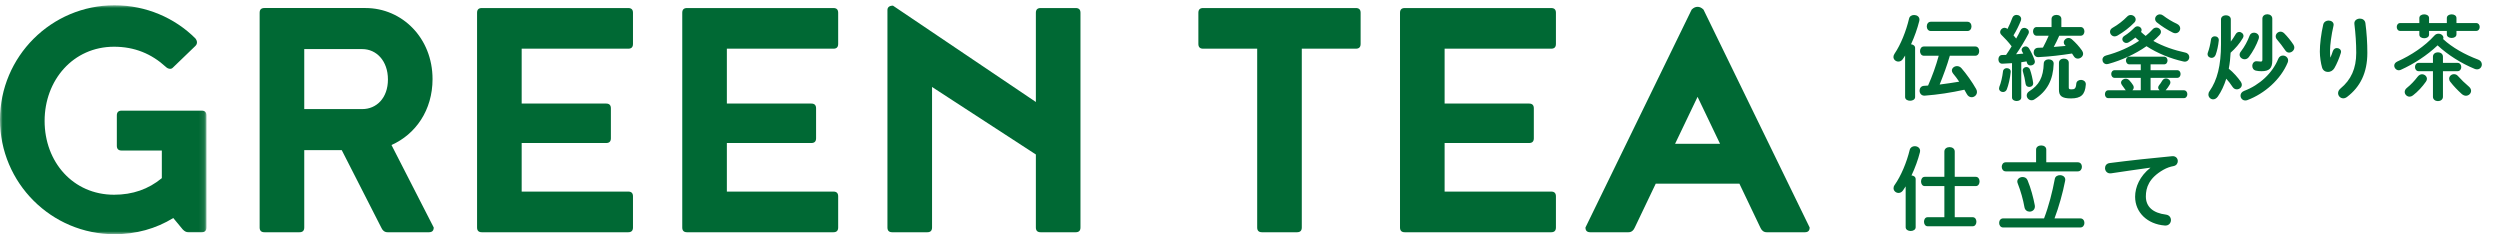
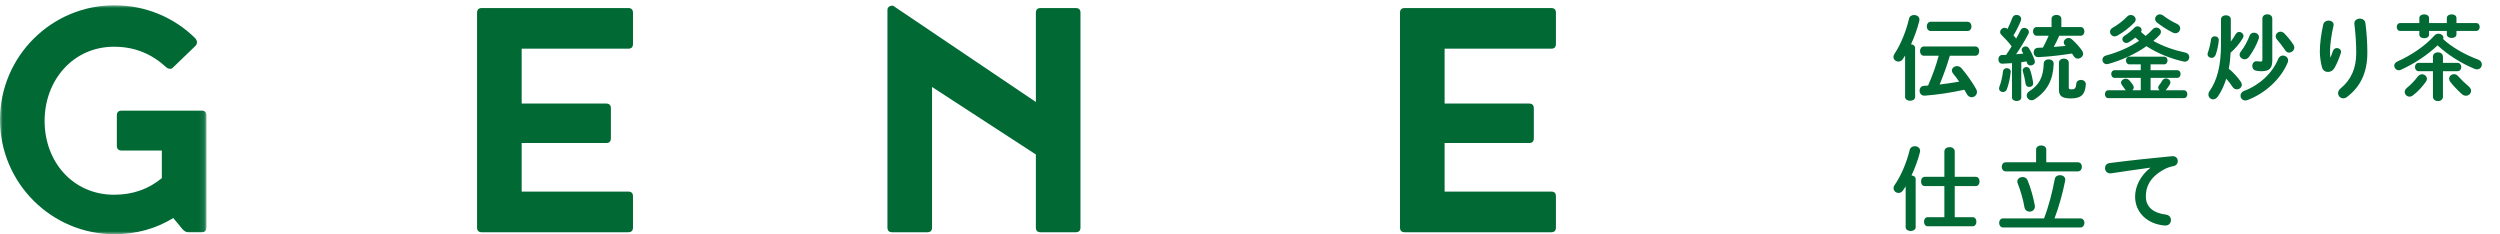
<svg xmlns="http://www.w3.org/2000/svg" xmlns:xlink="http://www.w3.org/1999/xlink" width="459px" height="43px" viewBox="0 0 459 43" version="1.1">
  <title>txt-beer-tea</title>
  <defs>
    <polygon id="path-1" points="0 0 37.901 0 37.901 42.033 0 42.033" />
  </defs>
  <g id="Page-1" stroke="none" stroke-width="1" fill="none" fill-rule="evenodd">
    <g id="55周年プロジェクト" transform="translate(-171, -3328)">
      <g id="Group-45" transform="translate(171, 3328.967)">
        <path d="M350.696,17.529 C351.155,17.529 351.614,17.308 351.614,16.849 L351.614,7.839 C351.614,7.431 351.257,7.21 350.866,7.159 C351.512,5.765 352.039,4.252 352.379,2.892 C352.396,2.807 352.413,2.722 352.413,2.637 C352.413,2.076 351.92,1.787 351.427,1.787 C351.019,1.787 350.611,1.991 350.509,2.433 C349.965,4.745 348.979,7.21 347.84,8.893 C347.704,9.097 347.636,9.301 347.636,9.488 C347.636,9.981 348.078,10.338 348.537,10.338 C348.843,10.338 349.149,10.202 349.37,9.862 C349.506,9.658 349.642,9.454 349.778,9.233 L349.778,16.849 C349.778,17.308 350.237,17.529 350.696,17.529 Z M361.219,4.728 C361.712,4.728 361.967,4.303 361.967,3.878 C361.967,3.453 361.712,3.028 361.219,3.028 L354.487,3.028 C354.011,3.028 353.756,3.453 353.756,3.878 C353.756,4.303 354.011,4.728 354.487,4.728 L361.219,4.728 Z M362.001,16.883 C362.494,16.883 362.97,16.475 362.97,15.931 C362.97,15.761 362.936,15.574 362.817,15.37 C362.12,14.129 360.981,12.531 360.131,11.562 C359.893,11.29 359.587,11.171 359.315,11.171 C358.805,11.171 358.363,11.528 358.363,11.987 C358.363,12.157 358.431,12.344 358.584,12.531 C358.958,12.973 359.349,13.5 359.706,14.027 C358.516,14.231 357.309,14.401 356.119,14.554 C356.816,12.82 357.479,11.069 357.989,9.267 L362.664,9.267 C363.14,9.267 363.378,8.842 363.378,8.417 C363.378,7.992 363.14,7.567 362.664,7.567 L353.229,7.567 C352.753,7.567 352.515,7.992 352.515,8.417 C352.515,8.842 352.753,9.267 353.229,9.267 L355.949,9.267 C355.439,11.137 354.776,12.973 353.994,14.741 C353.739,14.758 353.484,14.775 353.229,14.792 C352.702,14.826 352.43,15.251 352.43,15.676 C352.43,16.152 352.77,16.645 353.399,16.594 C355.847,16.407 358.159,16.05 360.658,15.506 C360.828,15.778 360.964,16.05 361.1,16.288 C361.321,16.713 361.661,16.883 362.001,16.883 Z M370.255,17.58 C370.68,17.58 371.105,17.359 371.105,16.934 L371.105,10.457 C371.428,10.406 371.751,10.355 372.074,10.304 C372.108,10.406 372.125,10.508 372.159,10.593 C372.261,10.916 372.533,11.052 372.822,11.052 C373.196,11.052 373.604,10.797 373.604,10.355 C373.604,10.27 373.587,10.185 373.553,10.083 C373.298,9.352 372.907,8.519 372.516,7.907 C372.346,7.652 372.125,7.55 371.887,7.55 C371.53,7.55 371.173,7.839 371.173,8.179 C371.173,8.281 371.207,8.383 371.258,8.485 C371.326,8.604 371.394,8.74 371.479,8.876 C371.037,8.927 370.595,8.961 370.153,8.995 C370.952,7.856 371.819,6.394 372.414,5.255 C372.482,5.136 372.499,5.017 372.499,4.898 C372.499,4.473 372.074,4.15 371.649,4.15 C371.377,4.15 371.105,4.286 370.969,4.592 C370.748,5.051 370.476,5.578 370.17,6.105 C370.017,5.918 369.847,5.714 369.677,5.527 C370.238,4.626 370.697,3.657 371.037,2.807 C371.071,2.705 371.088,2.603 371.088,2.518 C371.088,2.059 370.663,1.77 370.238,1.77 C369.915,1.77 369.609,1.94 369.473,2.297 C369.218,2.977 368.912,3.708 368.572,4.354 C368.402,4.201 368.215,4.133 368.045,4.133 C367.62,4.133 367.229,4.507 367.229,4.915 C367.229,5.102 367.297,5.272 367.467,5.442 C368.096,6.054 368.776,6.785 369.337,7.533 C369.014,8.06 368.691,8.604 368.317,9.114 C368.079,9.114 367.841,9.131 367.603,9.131 C367.127,9.131 366.906,9.522 366.906,9.93 C366.906,10.338 367.144,10.746 367.637,10.729 C368.198,10.712 368.793,10.678 369.405,10.627 L369.405,16.934 C369.405,17.359 369.83,17.58 370.255,17.58 Z M381.492,9.794 C381.968,9.794 382.461,9.403 382.461,8.893 C382.461,8.706 382.393,8.519 382.257,8.315 C381.764,7.601 381.084,6.853 380.404,6.258 C380.2,6.088 379.996,6.003 379.792,6.003 C379.316,6.003 378.908,6.394 378.908,6.819 C378.908,6.989 378.976,7.176 379.129,7.329 C379.18,7.38 379.214,7.414 379.265,7.465 C378.534,7.533 377.803,7.601 377.072,7.652 C377.446,6.972 377.769,6.292 378.075,5.595 L382.002,5.595 C382.461,5.595 382.699,5.204 382.699,4.796 C382.699,4.405 382.461,3.997 382.002,3.997 L378.466,3.997 L378.466,2.518 C378.466,2.008 378.024,1.77 377.565,1.77 C377.123,1.77 376.664,2.008 376.664,2.518 L376.664,3.997 L373.944,3.997 C373.485,3.997 373.264,4.388 373.264,4.796 C373.264,5.187 373.485,5.595 373.944,5.595 L376.137,5.595 C375.814,6.343 375.457,7.057 375.083,7.771 L374.199,7.805 L374.199,7.805 C373.638,7.822 373.383,8.23 373.383,8.655 C373.383,9.097 373.689,9.556 374.25,9.522 C376.358,9.42 378.33,9.182 380.421,8.859 C380.54,9.046 380.676,9.233 380.795,9.42 C380.982,9.692 381.237,9.794 381.492,9.794 Z M380.217,17.104 C382.07,17.104 382.818,16.424 382.954,14.571 C383.005,14.01 382.529,13.704 382.053,13.704 C381.645,13.704 381.237,13.942 381.203,14.418 C381.135,15.302 380.88,15.438 380.353,15.438 C379.945,15.438 379.826,15.387 379.826,15.115 L379.826,10.542 C379.826,10.049 379.384,9.794 378.925,9.794 C378.483,9.794 378.024,10.049 378.024,10.542 L378.024,15.523 C378.024,16.594 378.5,17.104 380.217,17.104 Z M372.992,17.444 C373.145,17.444 373.332,17.41 373.502,17.291 C375.882,15.778 376.953,13.687 377.055,10.729 C377.072,10.202 376.613,9.93 376.137,9.93 C375.695,9.93 375.253,10.185 375.236,10.661 C375.151,13.279 374.352,14.673 372.567,15.795 C372.244,15.999 372.108,16.288 372.108,16.56 C372.108,17.019 372.499,17.444 372.992,17.444 Z M372.584,14.996 C372.975,14.996 373.366,14.724 373.281,14.197 C373.179,13.483 372.975,12.565 372.703,11.8 C372.584,11.477 372.329,11.341 372.074,11.341 C371.666,11.341 371.275,11.664 371.394,12.123 C371.615,12.837 371.802,13.704 371.904,14.452 C371.955,14.826 372.261,14.996 372.584,14.996 Z M367.756,15.931 C368.028,15.931 368.317,15.778 368.453,15.438 C368.759,14.656 369.048,13.432 369.167,12.242 C369.201,11.783 368.827,11.545 368.453,11.545 C368.13,11.545 367.807,11.732 367.756,12.106 C367.637,13.143 367.365,14.316 367.076,14.979 C367.042,15.081 367.025,15.183 367.025,15.268 C367.025,15.676 367.382,15.931 367.756,15.931 Z M399.402,5.136 C399.912,5.136 400.286,4.711 400.286,4.252 C400.286,3.929 400.099,3.606 399.674,3.402 C398.807,3.011 397.872,2.433 397.141,1.872 C396.954,1.736 396.75,1.668 396.563,1.668 C396.087,1.668 395.679,2.059 395.679,2.501 C395.679,2.722 395.764,2.943 396.002,3.147 C396.869,3.844 397.957,4.541 398.96,5.034 C399.113,5.102 399.266,5.136 399.402,5.136 Z M388.25,5.714 C388.42,5.714 388.59,5.663 388.777,5.561 C389.882,4.932 391.021,4.048 391.854,3.181 C392.041,2.994 392.109,2.79 392.109,2.603 C392.109,2.161 391.684,1.787 391.208,1.787 C390.97,1.787 390.732,1.872 390.528,2.093 C389.848,2.807 388.828,3.606 387.876,4.133 C387.536,4.32 387.4,4.592 387.4,4.864 C387.4,5.289 387.757,5.714 388.25,5.714 Z M386.805,10.814 C386.907,10.814 387.009,10.797 387.111,10.763 C389.474,10.117 392.007,8.978 394.098,7.516 C396.104,8.825 398.569,9.811 400.864,10.321 C400.949,10.338 401.034,10.355 401.119,10.355 C401.646,10.355 401.952,9.947 401.952,9.522 C401.952,9.165 401.731,8.808 401.238,8.689 C399.232,8.264 397.124,7.55 395.356,6.547 C395.764,6.207 396.155,5.833 396.495,5.459 C396.665,5.272 396.75,5.068 396.75,4.881 C396.75,4.456 396.359,4.099 395.917,4.099 C395.679,4.099 395.424,4.184 395.22,4.422 C394.846,4.847 394.404,5.255 393.945,5.629 C393.656,5.408 393.367,5.153 393.095,4.898 C393.163,4.779 393.197,4.66 393.197,4.541 C393.197,4.167 392.857,3.861 392.466,3.861 C392.262,3.861 392.058,3.946 391.871,4.133 C391.395,4.626 390.664,5.238 390.069,5.595 C389.78,5.765 389.661,6.003 389.661,6.224 C389.661,6.581 389.984,6.921 390.392,6.921 C390.545,6.921 390.698,6.887 390.851,6.785 C391.242,6.547 391.667,6.241 392.058,5.918 C392.279,6.139 392.5,6.326 392.738,6.53 C390.936,7.737 388.811,8.655 386.686,9.216 C386.21,9.335 386.006,9.675 386.006,9.998 C386.006,10.406 386.312,10.814 386.805,10.814 Z M400.949,17.053 C401.374,17.053 401.595,16.696 401.595,16.322 C401.595,15.965 401.374,15.608 400.949,15.608 L397.6,15.608 L397.685,15.523 L397.685,15.523 C397.94,15.234 398.144,14.928 398.365,14.554 C398.45,14.418 398.484,14.282 398.484,14.163 C398.484,13.755 398.093,13.432 397.668,13.432 C397.43,13.432 397.175,13.551 396.988,13.84 C396.801,14.163 396.648,14.401 396.393,14.707 C396.291,14.843 396.24,14.979 396.24,15.115 C396.24,15.302 396.342,15.472 396.495,15.608 L394.846,15.608 L394.846,13.33 L399.725,13.33 C400.15,13.33 400.354,12.973 400.354,12.616 C400.354,12.276 400.15,11.919 399.725,11.919 L394.846,11.919 L394.846,10.848 L397.328,10.848 C397.753,10.848 397.957,10.491 397.957,10.134 C397.957,9.794 397.753,9.437 397.328,9.437 L390.953,9.437 C390.545,9.437 390.324,9.794 390.324,10.134 C390.324,10.491 390.545,10.848 390.953,10.848 L393.044,10.848 L393.044,11.919 L388.25,11.919 C387.842,11.919 387.621,12.276 387.621,12.616 C387.621,12.973 387.842,13.33 388.25,13.33 L393.044,13.33 L393.044,15.608 L391.514,15.608 C391.65,15.472 391.752,15.285 391.752,15.081 C391.752,14.945 391.718,14.809 391.633,14.673 C391.429,14.35 391.225,14.095 390.953,13.789 C390.766,13.585 390.528,13.483 390.29,13.483 C389.848,13.483 389.423,13.806 389.423,14.214 C389.423,14.35 389.491,14.52 389.61,14.673 C389.848,14.979 389.984,15.166 390.171,15.455 C390.205,15.506 390.256,15.557 390.29,15.608 L387.094,15.608 C386.669,15.608 386.465,15.965 386.465,16.322 C386.465,16.696 386.669,17.053 387.094,17.053 L400.949,17.053 Z M415.221,12.106 C416.632,12.106 417.193,11.579 417.193,10.151 L417.193,2.45 C417.193,1.923 416.734,1.651 416.275,1.651 C415.833,1.651 415.374,1.923 415.374,2.45 L415.374,9.981 C415.374,10.253 415.272,10.338 415.085,10.338 C414.932,10.338 414.694,10.321 414.439,10.287 C413.861,10.185 413.521,10.661 413.521,11.137 C413.521,11.528 413.725,11.902 414.201,12.004 C414.49,12.072 414.83,12.106 415.221,12.106 Z M406.33,17.274 C406.636,17.274 406.959,17.104 407.214,16.73 C407.843,15.812 408.353,14.724 408.744,13.483 C409.152,13.925 409.543,14.452 409.917,15.013 C410.121,15.319 410.41,15.438 410.682,15.438 C411.141,15.438 411.6,15.081 411.6,14.588 C411.6,14.418 411.532,14.231 411.413,14.044 C410.886,13.279 410.053,12.327 409.203,11.647 C409.39,10.678 409.492,9.692 409.543,8.706 C410.393,7.958 411.175,7.057 411.787,6.02 C411.872,5.884 411.906,5.748 411.906,5.629 C411.906,5.221 411.515,4.898 411.124,4.898 C410.886,4.898 410.631,5.017 410.461,5.323 C410.206,5.765 409.9,6.241 409.577,6.666 L409.577,2.586 C409.577,2.093 409.135,1.838 408.676,1.838 C408.234,1.838 407.775,2.093 407.775,2.586 L407.775,7.142 C407.775,11.052 407.095,13.738 405.667,15.778 C405.514,15.982 405.463,16.203 405.463,16.39 C405.463,16.883 405.871,17.274 406.33,17.274 Z M420.27,8.689 C420.746,8.689 421.239,8.281 421.239,7.754 C421.239,7.584 421.188,7.414 421.069,7.227 C420.627,6.547 419.964,5.731 419.403,5.17 C419.182,4.949 418.927,4.847 418.706,4.847 C418.23,4.847 417.822,5.238 417.822,5.697 C417.822,5.901 417.89,6.105 418.06,6.292 C418.502,6.802 419.148,7.635 419.59,8.298 C419.777,8.57 420.015,8.689 420.27,8.689 Z M412.11,9.913 C412.399,9.913 412.671,9.794 412.892,9.505 C413.64,8.502 414.303,7.278 414.694,6.156 C414.728,6.054 414.745,5.952 414.745,5.85 C414.745,5.34 414.286,5.034 413.827,5.034 C413.504,5.034 413.164,5.204 413.028,5.578 C412.671,6.547 412.093,7.635 411.43,8.485 C411.26,8.689 411.192,8.893 411.192,9.08 C411.192,9.556 411.651,9.913 412.11,9.913 Z M406.041,9.658 C406.347,9.658 406.636,9.488 406.789,9.114 C407.044,8.434 407.282,7.38 407.367,6.462 C407.418,5.969 407.027,5.697 406.636,5.697 C406.313,5.697 405.99,5.884 405.939,6.292 C405.82,7.159 405.599,8.06 405.378,8.638 C405.327,8.757 405.31,8.876 405.31,8.978 C405.31,9.386 405.667,9.658 406.041,9.658 Z M412.229,17.478 C412.348,17.478 412.484,17.461 412.62,17.41 C415.782,16.22 418.723,13.636 420.015,10.525 C420.066,10.389 420.1,10.253 420.1,10.117 C420.1,9.59 419.624,9.233 419.148,9.233 C418.791,9.233 418.451,9.42 418.281,9.845 C417.244,12.429 414.864,14.656 412.008,15.727 C411.549,15.914 411.362,16.254 411.362,16.594 C411.362,17.036 411.702,17.478 412.229,17.478 Z M430.224,17.087 C430.445,17.087 430.7,17.002 430.938,16.815 C433.318,14.996 434.644,12.429 434.644,8.74 C434.644,6.904 434.525,5.051 434.287,3.266 C434.202,2.705 433.743,2.45 433.284,2.45 C432.74,2.45 432.196,2.79 432.264,3.419 C432.485,5.221 432.604,6.989 432.604,8.74 C432.604,11.613 431.652,13.687 429.714,15.285 C429.408,15.54 429.272,15.846 429.272,16.135 C429.272,16.645 429.697,17.087 430.224,17.087 Z M427.419,12.242 C427.861,12.242 428.32,12.004 428.592,11.545 C429.034,10.78 429.493,9.709 429.782,8.74 C429.799,8.672 429.816,8.604 429.816,8.536 C429.816,8.128 429.442,7.856 429.051,7.856 C428.762,7.856 428.456,8.026 428.32,8.4 C428.167,8.859 428.048,9.182 427.878,9.573 L427.844,9.573 C427.81,9.233 427.793,8.876 427.793,8.332 C427.793,7.312 428.048,5.374 428.422,3.793 C428.439,3.708 428.456,3.64 428.456,3.572 C428.456,3.079 427.997,2.807 427.521,2.807 C427.113,2.807 426.688,3.028 426.552,3.504 C426.144,5.272 425.923,7.142 425.923,8.502 C425.923,9.471 426.11,10.695 426.331,11.426 C426.484,11.97 426.943,12.242 427.419,12.242 Z M445.091,6.054 C445.533,6.054 445.975,5.833 445.975,5.391 L445.975,4.711 L449.239,4.711 L449.239,5.34 C449.239,5.782 449.681,6.003 450.123,6.003 C450.565,6.003 451.007,5.782 451.007,5.34 L451.007,4.711 L454.628,4.711 C455.053,4.711 455.274,4.354 455.274,3.98 C455.274,3.623 455.053,3.266 454.628,3.266 L451.007,3.266 L451.007,2.348 C451.007,1.889 450.565,1.668 450.123,1.668 C449.681,1.668 449.239,1.889 449.239,2.348 L449.239,3.266 L445.975,3.266 L445.975,2.348 C445.975,1.889 445.533,1.668 445.091,1.668 C444.632,1.668 444.19,1.889 444.19,2.348 L444.19,3.266 L440.671,3.266 C440.263,3.266 440.042,3.623 440.042,3.98 C440.042,4.354 440.263,4.711 440.671,4.711 L444.19,4.711 L444.19,5.391 C444.19,5.833 444.632,6.054 445.091,6.054 Z M440.416,11.936 C440.535,11.936 440.671,11.902 440.79,11.851 C443.17,10.78 445.635,9.182 447.539,7.363 C449.46,9.148 451.891,10.661 454.356,11.681 C454.509,11.749 454.662,11.766 454.798,11.766 C455.325,11.766 455.665,11.324 455.665,10.865 C455.665,10.508 455.461,10.151 455.002,9.981 C452.605,9.08 450.225,7.771 448.559,6.207 C448.593,6.122 448.61,6.037 448.61,5.969 C448.61,5.544 448.168,5.221 447.709,5.221 C447.437,5.221 447.165,5.323 446.961,5.561 C445.193,7.533 442.66,9.199 440.161,10.321 C439.753,10.508 439.583,10.797 439.583,11.086 C439.583,11.511 439.957,11.936 440.416,11.936 Z M447.607,17.597 C448.066,17.597 448.525,17.325 448.525,16.798 L448.525,12.106 L451.194,12.106 C451.653,12.106 451.891,11.715 451.891,11.341 C451.891,10.95 451.653,10.576 451.194,10.576 L448.525,10.576 L448.525,9.437 C448.525,8.91 448.066,8.638 447.607,8.638 C447.148,8.638 446.689,8.91 446.689,9.437 L446.689,10.576 L444.071,10.576 C443.629,10.576 443.391,10.95 443.391,11.341 C443.391,11.715 443.629,12.106 444.071,12.106 L446.689,12.106 L446.689,16.798 C446.689,17.325 447.148,17.597 447.607,17.597 Z M452.741,16.611 C453.268,16.611 453.693,16.186 453.693,15.71 C453.693,15.455 453.574,15.183 453.302,14.945 C452.537,14.299 451.891,13.67 451.262,12.973 C451.058,12.735 450.803,12.65 450.548,12.65 C450.089,12.65 449.664,13.007 449.664,13.483 C449.664,13.653 449.715,13.857 449.868,14.044 C450.463,14.826 451.228,15.608 451.976,16.288 C452.231,16.509 452.503,16.611 452.741,16.611 Z M442.405,16.781 C442.592,16.781 442.796,16.713 443,16.56 C443.935,15.846 444.734,14.962 445.397,14.027 C445.533,13.84 445.584,13.67 445.584,13.5 C445.584,13.041 445.159,12.667 444.683,12.667 C444.411,12.667 444.122,12.803 443.884,13.109 C443.323,13.857 442.609,14.605 441.929,15.149 C441.623,15.387 441.504,15.659 441.504,15.914 C441.504,16.373 441.912,16.781 442.405,16.781 Z M350.798,41.444 C351.257,41.444 351.716,41.206 351.716,40.747 L351.716,31.924 C351.716,31.499 351.359,31.278 350.951,31.244 C351.614,29.85 352.158,28.337 352.498,26.994 C352.515,26.892 352.532,26.807 352.532,26.722 C352.532,26.178 352.039,25.872 351.546,25.872 C351.138,25.872 350.747,26.093 350.628,26.535 C350.067,28.847 349.03,31.329 347.857,32.995 C347.704,33.199 347.653,33.403 347.653,33.59 C347.653,34.083 348.095,34.457 348.571,34.457 C348.86,34.457 349.166,34.321 349.387,33.998 C349.557,33.76 349.71,33.505 349.88,33.25 L349.88,40.747 C349.88,41.206 350.339,41.444 350.798,41.444 Z M362.171,40.577 C362.647,40.577 362.868,40.152 362.868,39.744 C362.868,39.319 362.647,38.911 362.171,38.911 L358.89,38.911 L358.89,33.199 L362.749,33.199 C363.225,33.199 363.446,32.774 363.446,32.349 C363.446,31.924 363.225,31.499 362.749,31.499 L358.89,31.499 L358.89,26.858 C358.89,26.314 358.414,26.042 357.938,26.042 C357.462,26.042 356.986,26.314 356.986,26.858 L356.986,31.499 L353.382,31.499 C352.923,31.499 352.702,31.924 352.702,32.349 C352.702,32.774 352.923,33.199 353.382,33.199 L356.986,33.199 L356.986,38.911 L353.926,38.911 C353.467,38.911 353.246,39.319 353.246,39.744 C353.246,40.152 353.467,40.577 353.926,40.577 L362.171,40.577 Z M381.492,30.496 C381.985,30.496 382.24,30.071 382.24,29.663 C382.24,29.238 381.985,28.83 381.492,28.83 L375.695,28.83 L375.695,26.501 C375.695,25.991 375.236,25.736 374.76,25.736 C374.301,25.736 373.825,25.991 373.825,26.501 L373.825,28.83 L368.249,28.83 C367.773,28.83 367.518,29.238 367.518,29.663 C367.518,30.071 367.773,30.496 368.249,30.496 L381.492,30.496 Z M381.951,40.798 C382.444,40.798 382.699,40.373 382.699,39.965 C382.699,39.54 382.444,39.132 381.951,39.132 L377.208,39.132 C377.99,37.075 378.721,34.491 379.163,32.213 C379.299,31.55 378.755,31.193 378.211,31.193 C377.769,31.193 377.344,31.414 377.259,31.89 C376.834,34.219 376.137,36.922 375.287,39.132 L367.773,39.132 C367.297,39.132 367.042,39.54 367.042,39.965 C367.042,40.373 367.297,40.798 367.773,40.798 L381.951,40.798 Z M372.635,37.891 C373.179,37.891 373.723,37.466 373.587,36.718 C373.332,35.358 372.873,33.59 372.261,32.128 C372.091,31.703 371.717,31.533 371.343,31.533 C370.867,31.533 370.374,31.856 370.374,32.349 C370.374,32.468 370.408,32.587 370.459,32.723 C371.02,34.151 371.445,35.698 371.683,37.041 C371.768,37.619 372.21,37.891 372.635,37.891 Z M398.586,39.438 C398.586,38.979 398.297,38.52 397.668,38.435 C395.288,38.146 393.979,36.99 393.979,35.103 C393.979,33.488 394.54,31.72 397.192,30.207 C397.821,29.85 398.467,29.629 399.062,29.527 C399.589,29.425 399.844,29.017 399.844,28.609 C399.844,28.133 399.487,27.657 398.824,27.708 C395.288,28.031 390.902,28.507 387.366,28.966 C386.754,29.034 386.482,29.459 386.482,29.901 C386.482,30.428 386.89,30.955 387.604,30.853 C390.052,30.496 392.755,30.088 394.795,29.816 L394.795,29.85 C392.874,31.363 392.007,33.369 392.007,35.154 C392.007,38.044 394.268,40.203 397.481,40.441 C398.195,40.492 398.586,39.965 398.586,39.438 Z" id="伝統釜炒り茶仕立て" fill="#006934" fill-rule="nonzero" />
        <g id="Group-31">
          <g id="Group-3">
            <mask id="mask-2" fill="white">
              <use xlink:href="#path-1" />
            </mask>
            <g id="Clip-2" />
            <path d="M34.569,41.671 C34.206,41.671 33.915,41.528 33.554,41.163 L31.815,39.063 C28.627,41.017 25.004,42.035 21.017,42.035 C9.422,42.035 0,32.613 0,21.017 C0,9.422 9.422,0 21.017,0 C26.814,0 32.105,2.321 35.875,6.087 C36.092,6.377 36.162,6.598 36.162,6.811 C36.162,7.032 36.092,7.248 35.875,7.465 L31.741,11.448 C31.598,11.595 31.451,11.669 31.238,11.669 C30.947,11.669 30.657,11.522 30.436,11.305 C27.828,8.915 24.713,7.612 20.944,7.612 C13.409,7.612 8.19,13.769 8.19,21.235 C8.19,28.77 13.409,34.786 20.944,34.786 C24.349,34.786 27.251,33.772 29.712,31.741 L29.712,26.67 L22.323,26.67 C21.742,26.67 21.451,26.38 21.451,25.802 L21.451,20.22 C21.451,19.639 21.742,19.348 22.323,19.348 L37.033,19.348 C37.614,19.348 37.901,19.639 37.901,20.22 L37.901,40.803 C37.901,41.38 37.614,41.671 37.033,41.671 L34.569,41.671 Z" id="Fill-1" fill="#006934" mask="url(#mask-2)" />
          </g>
-           <path d="M66.514,19.061 C69.121,19.061 71.225,17.031 71.225,13.622 C71.225,10.22 69.121,8.046 66.514,8.046 L55.86,8.046 L55.86,19.061 L66.514,19.061 Z M62.744,26.596 L55.86,26.596 L55.86,40.803 C55.86,41.38 55.569,41.671 54.992,41.671 L48.541,41.671 C47.96,41.671 47.67,41.38 47.67,40.803 L47.67,1.375 C47.67,0.794 47.96,0.507 48.541,0.507 L67.095,0.507 C73.836,0.507 79.415,6.013 79.415,13.552 C79.415,19.278 76.296,23.698 71.876,25.655 L79.632,40.803 C79.632,41.38 79.341,41.671 78.76,41.671 L71.151,41.671 C70.57,41.671 70.21,41.307 69.993,40.803 L62.744,26.596 Z" id="Fill-4" fill="#006934" />
          <path d="M87.589,1.377 C87.589,0.796 87.879,0.509 88.46,0.509 L115.347,0.509 C115.928,0.509 116.215,0.796 116.215,1.377 L116.215,7.103 C116.215,7.684 115.928,7.974 115.347,7.974 L95.779,7.974 L95.779,18.047 L111.287,18.047 C111.868,18.047 112.159,18.338 112.159,18.915 L112.159,24.424 C112.159,25.002 111.868,25.292 111.287,25.292 L95.779,25.292 L95.779,34.207 L115.347,34.207 C115.928,34.207 116.215,34.497 116.215,35.078 L116.215,40.804 C116.215,41.382 115.928,41.672 115.347,41.672 L88.46,41.672 C87.879,41.672 87.589,41.382 87.589,40.804 L87.589,1.377 Z" id="Fill-6" fill="#006934" />
-           <path d="M125.262,1.377 C125.262,0.796 125.552,0.509 126.133,0.509 L153.02,0.509 C153.601,0.509 153.888,0.796 153.888,1.377 L153.888,7.103 C153.888,7.684 153.601,7.974 153.02,7.974 L133.452,7.974 L133.452,18.047 L148.96,18.047 C149.541,18.047 149.832,18.338 149.832,18.915 L149.832,24.424 C149.832,25.002 149.541,25.292 148.96,25.292 L133.452,25.292 L133.452,34.207 L153.02,34.207 C153.601,34.207 153.888,34.497 153.888,35.078 L153.888,40.804 C153.888,41.382 153.601,41.672 153.02,41.672 L126.133,41.672 C125.552,41.672 125.262,41.382 125.262,40.804 L125.262,1.377 Z" id="Fill-8" fill="#006934" />
          <path d="M198.375,1.377 L198.375,40.804 C198.375,41.382 198.085,41.672 197.504,41.672 L191.053,41.672 C190.472,41.672 190.185,41.382 190.185,40.804 L190.185,27.396 L171.124,15.002 L171.124,40.804 C171.124,41.382 170.834,41.672 170.256,41.672 L163.806,41.672 C163.225,41.672 162.934,41.382 162.934,40.804 L162.934,0.869 C162.934,0.362 163.298,0.071 163.949,0.071 L190.185,17.757 L190.185,1.377 C190.185,0.796 190.472,0.509 191.053,0.509 L197.504,0.509 C198.085,0.509 198.375,0.796 198.375,1.377" id="Fill-10" fill="#006934" />
-           <path d="M230.819,7.973 L220.893,7.973 C220.312,7.973 220.021,7.683 220.021,7.102 L220.021,1.376 C220.021,0.795 220.312,0.508 220.893,0.508 L248.938,0.508 C249.519,0.508 249.81,0.795 249.81,1.376 L249.81,7.102 C249.81,7.683 249.519,7.973 248.938,7.973 L239.009,7.973 L239.009,40.803 C239.009,41.381 238.718,41.671 238.141,41.671 L231.69,41.671 C231.109,41.671 230.819,41.381 230.819,40.803 L230.819,7.973 Z" id="Fill-12" fill="#006934" />
          <path d="M257.041,1.377 C257.041,0.796 257.332,0.509 257.913,0.509 L284.8,0.509 C285.381,0.509 285.668,0.796 285.668,1.377 L285.668,7.103 C285.668,7.684 285.381,7.974 284.8,7.974 L265.231,7.974 L265.231,18.047 L280.74,18.047 C281.321,18.047 281.611,18.338 281.611,18.915 L281.611,24.424 C281.611,25.002 281.321,25.292 280.74,25.292 L265.231,25.292 L265.231,34.207 L284.8,34.207 C285.381,34.207 285.668,34.497 285.668,35.078 L285.668,40.804 C285.668,41.382 285.381,41.672 284.8,41.672 L257.913,41.672 C257.332,41.672 257.041,41.382 257.041,40.804 L257.041,1.377 Z" id="Fill-14" fill="#006934" />
-           <path d="M315.803,25.439 L311.673,16.812 L307.543,25.439 L315.803,25.439 Z M319.356,32.758 L303.991,32.758 L300.148,40.804 C299.934,41.308 299.57,41.672 298.989,41.672 L291.961,41.672 C291.38,41.672 291.09,41.382 291.09,40.804 L310.588,0.796 C310.949,0.432 311.313,0.288 311.673,0.288 C312.037,0.288 312.398,0.432 312.762,0.796 L332.253,40.804 C332.253,41.382 331.966,41.672 331.385,41.672 L324.354,41.672 C323.776,41.672 323.416,41.308 323.195,40.804 L319.356,32.758 Z" id="Fill-16" fill="#006934" />
        </g>
      </g>
    </g>
  </g>
</svg>